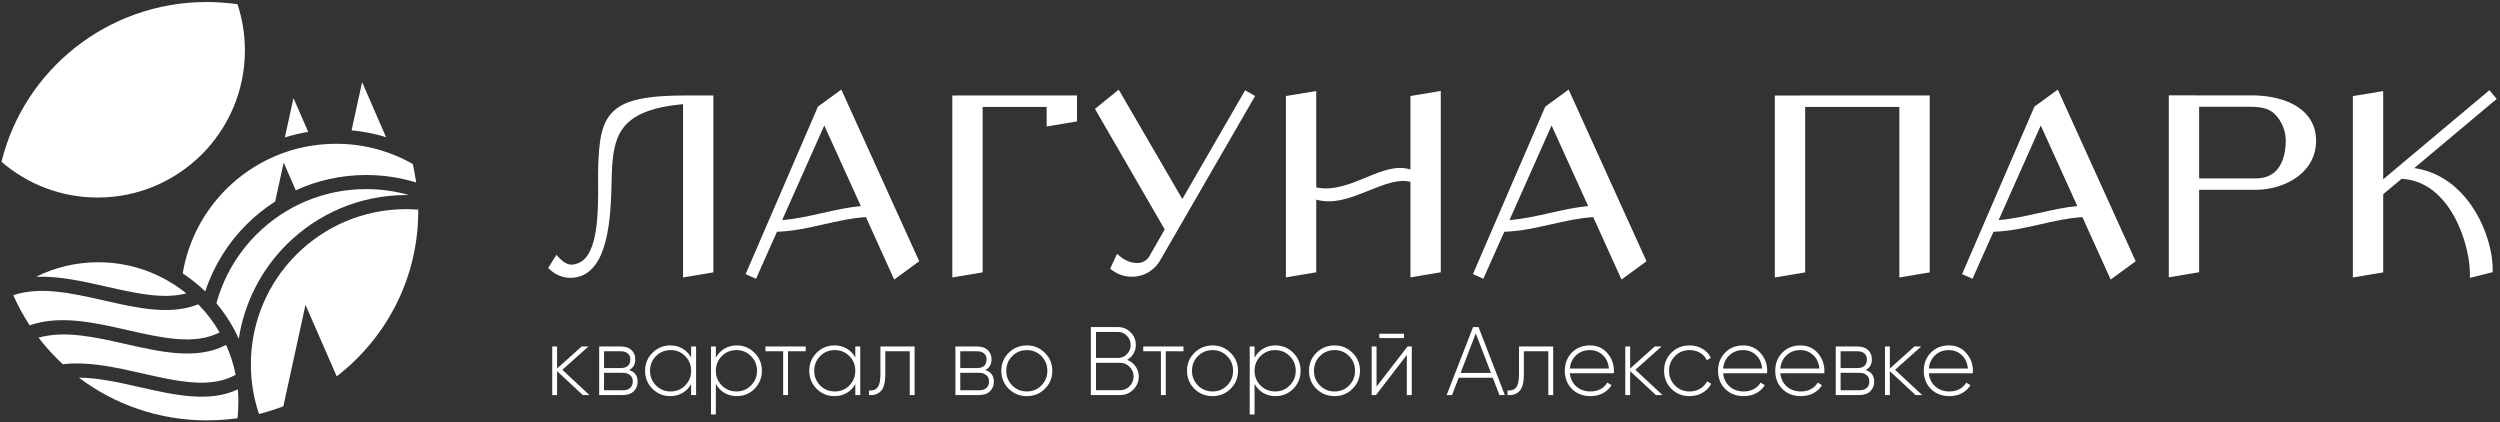
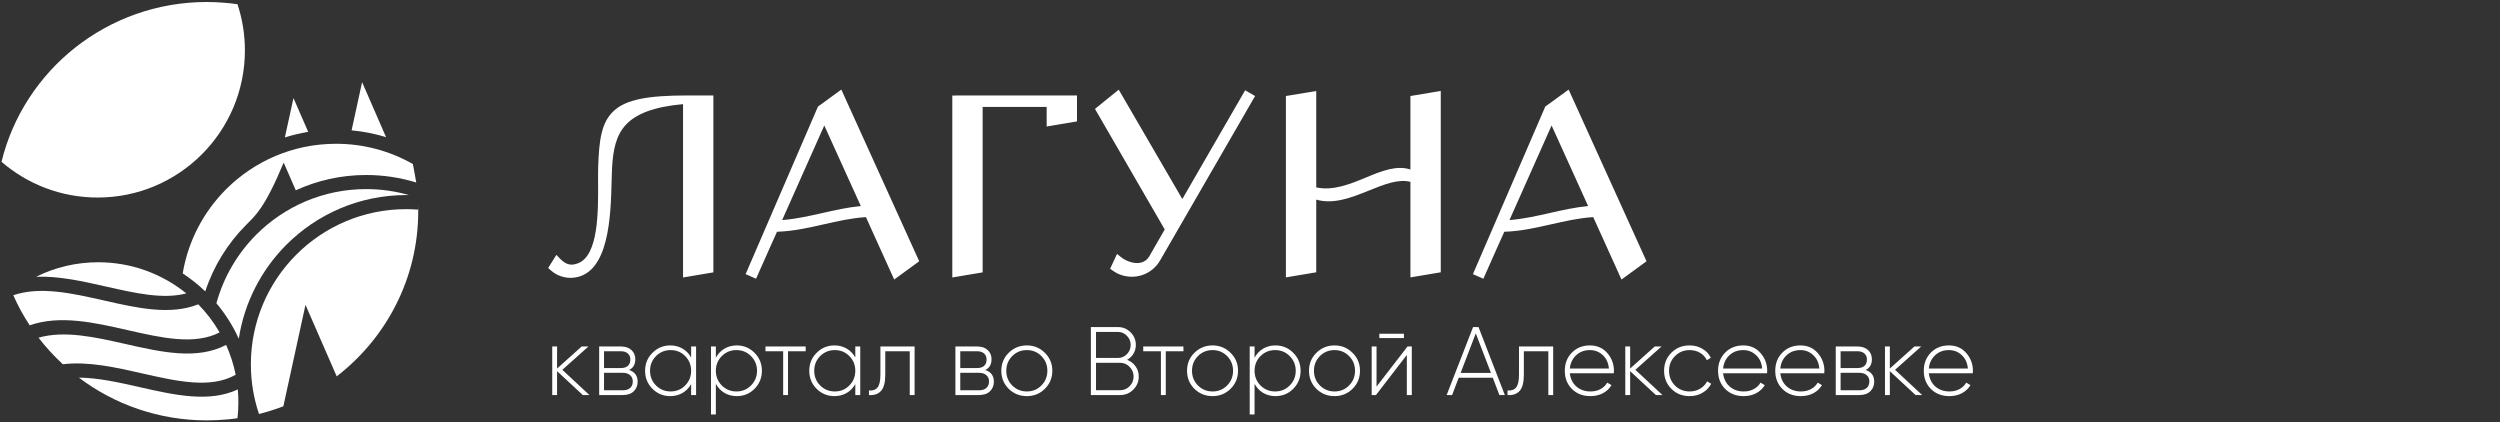
<svg xmlns="http://www.w3.org/2000/svg" width="314" height="53" viewBox="0 0 314 53" fill="none">
  <rect x="0" y="0" width="314" height="53" fill="#333333" stroke="none" />
  <path fill-rule="evenodd" clip-rule="evenodd" d="M29.83 0.53C30.43 2.35 30.76 4.3 30.76 6.32C30.76 16.53 22.48 24.81 12.27 24.81C7.65 24.81 3.43 23.12 0.19 20.32C3.01 8.8 13.49 0.25 25.99 0.25C27.29 0.26 28.57 0.35 29.83 0.53Z" fill="white" />
  <path fill-rule="evenodd" clip-rule="evenodd" d="M44.16 16.37L45.48 10.32L48.49 17.23C47.11 16.8 45.66 16.51 44.16 16.37Z" fill="white" />
  <path fill-rule="evenodd" clip-rule="evenodd" d="M35.78 17.26L36.86 12.32L38.71 16.56C37.71 16.73 36.73 16.96 35.78 17.26Z" fill="white" />
-   <path fill-rule="evenodd" clip-rule="evenodd" d="M51.85 20.6C51.97 21.1 51.85 20.6 52.28 22.92C50.29 22.31 48.18 21.98 45.99 21.98C42.83 21.98 39.84 22.67 37.15 23.9L35.63 20.42L34.56 25.31C33.25 26.15 32.04 27.12 30.95 28.21C28.62 30.54 26.83 33.4 25.78 36.6C24.91 35.76 23.96 35.01 22.95 34.34C23.63 30.24 25.59 26.58 28.4 23.77C31.93 20.24 36.81 18.06 42.19 18.06C45.7 18.05 49 18.98 51.85 20.6Z" fill="white" />
+   <path fill-rule="evenodd" clip-rule="evenodd" d="M51.85 20.6C51.97 21.1 51.85 20.6 52.28 22.92C50.29 22.31 48.18 21.98 45.99 21.98C42.83 21.98 39.84 22.67 37.15 23.9L35.63 20.42C33.25 26.15 32.04 27.12 30.95 28.21C28.62 30.54 26.83 33.4 25.78 36.6C24.91 35.76 23.96 35.01 22.95 34.34C23.63 30.24 25.59 26.58 28.4 23.77C31.93 20.24 36.81 18.06 42.19 18.06C45.7 18.05 49 18.98 51.85 20.6Z" fill="white" />
  <path fill-rule="evenodd" clip-rule="evenodd" d="M51.36 24.5C51.25 24.5 51.13 24.5 51.02 24.5C45.15 24.5 39.83 26.88 35.98 30.73C32.85 33.86 30.69 37.97 29.99 42.55C29.26 40.93 28.31 39.43 27.18 38.09C28.09 34.78 29.84 31.82 32.2 29.46C35.73 25.93 40.61 23.75 45.99 23.75C47.85 23.75 49.65 24.01 51.36 24.5Z" fill="white" />
  <path fill-rule="evenodd" clip-rule="evenodd" d="M52.53 26.53C52.53 34.96 48.52 42.46 42.29 47.27L38.37 38.29L35.59 51.03C34.6 51.41 33.58 51.73 32.53 52C31.87 50.04 31.51 47.95 31.51 45.77C31.51 40.38 33.69 35.51 37.22 31.98C40.75 28.45 45.63 26.27 51.01 26.27C51.52 26.27 52.02 26.29 52.51 26.33C52.52 25.52 52.53 26.01 52.53 26.53Z" fill="white" />
  <path fill-rule="evenodd" clip-rule="evenodd" d="M28.76 52.66C27.85 52.75 26.92 52.8 25.99 52.8C19.95 52.8 14.37 50.8 9.91 47.43C12.35 47.45 14.95 48.04 17.52 48.62C21.94 49.62 26.27 50.6 29.87 48.91C29.92 49.45 29.94 49.99 29.94 50.54C29.94 51.21 29.9 51.87 29.83 52.52C29.83 52.53 29.31 52.61 28.76 52.66ZM7.89 45.75C11.07 45.36 14.52 46.14 17.91 46.91C22.23 47.89 26.46 48.85 29.6 47.07C29.34 45.76 28.93 44.51 28.4 43.32C24.74 45.24 20.28 44.23 15.73 43.2C11.97 42.35 8.14 41.48 4.84 42.41C5.75 43.6 6.78 44.72 7.89 45.75ZM3.73 40.86C2.94 39.66 2.25 38.4 1.67 37.08C5.06 35.93 9.08 36.84 13.01 37.73C17.24 38.69 21.39 39.63 24.9 38.22C25.94 39.28 26.84 40.46 27.58 41.75C24.46 43.37 20.33 42.44 16.1 41.48C11.86 40.51 7.53 39.53 3.73 40.86ZM4.54 34.76C7.39 34.65 10.42 35.33 13.4 36.01C16.99 36.82 20.51 37.62 23.4 36.85C20.38 34.41 16.53 32.94 12.34 32.94C9.54 32.94 6.89 33.59 4.54 34.76Z" fill="white" />
  <path fill-rule="evenodd" clip-rule="evenodd" d="M77.11 13.91C78.65 12.5 81.36 11.99 86.27 11.99H89.6V34.21L85.79 34.85V13.08C82.03 13.42 79.87 14.33 78.63 15.65C77.35 17.01 77.01 18.86 76.88 20.99C76.85 21.49 76.84 22.08 76.82 22.73C76.71 27.1 76.52 34.42 72.03 34.88C71.5 34.93 70.98 34.87 70.49 34.71C70 34.55 69.54 34.28 69.15 33.93L68.85 33.66L69.88 32.01L70.31 32.46C70.68 32.84 71.04 33.09 71.41 33.19C71.77 33.29 72.17 33.24 72.64 33.05C75.17 32.02 75.14 26.57 75.12 22.96C75.12 22.23 75.11 21.56 75.13 21.03C75.24 17.58 75.53 15.35 77.11 13.91ZM115.13 33.05L112.31 35.11L108.76 27.27C106.95 27.38 105.22 27.78 103.49 28.17C101.57 28.61 99.65 29.04 97.59 29.11L97 30.43V30.42L94.96 35.01L93.65 34.43C96.68 27.41 99.71 20.4 102.74 13.38L103.26 13.01L105.67 11.25L115.45 32.81L115.13 33.05ZM103.53 15.76L98.24 27.64C99.96 27.51 101.62 27.13 103.28 26.76C104.87 26.4 106.45 26.04 108.12 25.88L103.53 15.76ZM120.09 11.99H135.27V15.25L131.46 15.89V13.43H123.42V34.21L119.61 34.85V12H120.09V11.99ZM148.5 25L156.39 11.34L157.64 12.06L145.75 32.64C145.47 33.15 145.08 33.6 144.62 33.94C144.16 34.29 143.63 34.54 143.06 34.66C142.49 34.79 141.9 34.79 141.34 34.68C140.77 34.57 140.23 34.33 139.76 33.99L139.43 33.76L140.3 31.89L140.78 32.28C140.95 32.42 141.16 32.56 141.41 32.68C141.85 32.9 142.39 33.06 142.9 33.04C143.37 33.02 143.84 32.85 144.2 32.41C144.31 32.28 144.4 32.13 144.49 31.95L146.29 28.82C143.37 23.77 140.45 18.73 137.53 13.68L140.51 11.26L148.5 25ZM177.15 21.29V12.06L180.96 11.42V34.2L177.15 34.84V22.84C175.64 22.44 173.83 23.17 171.97 23.92C169.78 24.8 167.52 25.71 165.32 25.07V34.2L161.51 34.84V12.06L165.32 11.43V23.54C167.46 23.99 169.57 23.12 171.53 22.31C173.53 21.48 175.39 20.72 177.15 21.29ZM206.48 33.05L203.66 35.11L200.11 27.27C198.3 27.38 196.57 27.78 194.84 28.17C192.92 28.61 191 29.04 188.94 29.11L188.35 30.43V30.42L186.31 35.01L185 34.43C188.03 27.41 191.06 20.4 194.09 13.38L194.61 13.01L197.02 11.25C200.28 18.43 203.54 25.62 206.8 32.81L206.48 33.05ZM194.88 15.76L189.59 27.64C191.31 27.51 192.97 27.13 194.63 26.76C196.22 26.4 197.8 26.04 199.47 25.88L194.88 15.76Z" fill="white" />
-   <path fill-rule="evenodd" clip-rule="evenodd" d="M226.25 11.99H242.37V34.21L238.56 34.85V13.43H226.73V34.21L222.92 34.85V12H226.25V11.99ZM267.92 33.05L265.1 35.11L261.55 27.27C259.74 27.38 258.01 27.78 256.28 28.17C254.36 28.61 252.44 29.04 250.38 29.11L249.79 30.43V30.42L247.75 35.01L246.44 34.43C249.47 27.41 252.5 20.4 255.53 13.38L256.05 13.01L258.46 11.25C261.72 18.43 264.98 25.62 268.24 32.81L267.92 33.05ZM256.32 15.76L251.03 27.64C252.75 27.51 254.41 27.13 256.07 26.76C257.66 26.4 259.24 26.04 260.91 25.88L256.32 15.76ZM275.73 11.98H282.84C284.96 11.98 287.14 12.43 288.69 13.5C290.03 14.42 290.9 15.78 290.9 17.68C290.9 19.58 290.04 21.04 288.75 22.06C287.26 23.25 285.21 23.84 283.31 23.84H276.21V34.19L272.4 34.83V11.97H275.73V11.98ZM276.21 22.41H283.31C284.61 22.41 285.49 21.94 286.06 21.24C286.82 20.31 287.09 18.95 287.09 17.68C287.09 17.05 286.97 16.43 286.73 15.86C286.5 15.29 286.15 14.77 285.71 14.33C285.29 13.91 284.8 13.69 284.25 13.56C283.67 13.43 283.02 13.41 282.36 13.41H276.21V22.41ZM313.22 12.73L303.23 21.11C305.92 21.5 308.02 22.91 309.58 24.73C311.97 27.52 313.08 31.29 313.08 33.8V34.18L310.22 34.9V34.28C310.22 32.37 309.41 28.52 307.3 25.71C305.97 23.94 304.12 22.59 301.64 22.46L299.33 24.39V34.21L295.52 34.85V12.07L299.33 11.44V22.52L312.67 11.33L313.59 12.43L313.22 12.73Z" fill="white" />
  <path d="M74.031 49.618H73.202L69.969 46.618V49.618H69.36V43.519H69.969V46.288L73.056 43.519H73.909L70.628 46.447L74.031 49.618ZM79.013 46.471C79.729 46.707 80.087 47.195 80.087 47.935C80.087 48.423 79.924 48.825 79.599 49.143C79.282 49.46 78.818 49.618 78.208 49.618H75.256V43.519H77.976C78.554 43.519 79.001 43.67 79.318 43.971C79.635 44.272 79.794 44.654 79.794 45.117C79.794 45.768 79.534 46.219 79.013 46.471ZM77.976 44.117H75.866V46.227H77.976C78.367 46.227 78.664 46.134 78.867 45.947C79.07 45.76 79.172 45.495 79.172 45.154C79.172 44.828 79.066 44.576 78.855 44.398C78.651 44.211 78.359 44.117 77.976 44.117ZM78.208 49.021C78.615 49.021 78.928 48.923 79.147 48.728C79.367 48.533 79.477 48.26 79.477 47.911C79.477 47.569 79.363 47.305 79.135 47.118C78.916 46.923 78.607 46.825 78.208 46.825H75.866V49.021H78.208ZM86.806 43.519H87.428V49.618H86.806V48.24C86.546 48.712 86.188 49.082 85.733 49.35C85.277 49.618 84.761 49.753 84.183 49.753C83.313 49.753 82.569 49.448 81.951 48.838C81.333 48.22 81.024 47.463 81.024 46.569C81.024 45.674 81.333 44.922 81.951 44.312C82.569 43.694 83.313 43.385 84.183 43.385C84.761 43.385 85.277 43.519 85.733 43.788C86.188 44.056 86.546 44.426 86.806 44.898V43.519ZM82.39 48.411C82.894 48.915 83.508 49.167 84.232 49.167C84.956 49.167 85.566 48.915 86.062 48.411C86.558 47.907 86.806 47.293 86.806 46.569C86.806 45.845 86.558 45.231 86.062 44.727C85.566 44.223 84.956 43.971 84.232 43.971C83.508 43.971 82.894 44.223 82.39 44.727C81.894 45.231 81.646 45.845 81.646 46.569C81.646 47.293 81.894 47.907 82.39 48.411ZM92.534 43.385C93.412 43.385 94.156 43.694 94.766 44.312C95.384 44.922 95.693 45.674 95.693 46.569C95.693 47.463 95.384 48.22 94.766 48.838C94.156 49.448 93.412 49.753 92.534 49.753C91.956 49.753 91.436 49.614 90.972 49.338C90.517 49.061 90.163 48.683 89.911 48.203V52.058H89.301V43.519H89.911V44.934C90.163 44.455 90.517 44.076 90.972 43.8C91.436 43.523 91.956 43.385 92.534 43.385ZM90.655 48.411C91.159 48.915 91.773 49.167 92.497 49.167C93.221 49.167 93.831 48.915 94.327 48.411C94.831 47.907 95.083 47.293 95.083 46.569C95.083 45.845 94.831 45.231 94.327 44.727C93.831 44.223 93.221 43.971 92.497 43.971C91.773 43.971 91.159 44.223 90.655 44.727C90.159 45.231 89.911 45.845 89.911 46.569C89.911 47.293 90.159 47.907 90.655 48.411ZM101.194 43.519V44.117H98.974V49.618H98.364V44.117H96.144V43.519H101.194ZM107.426 43.519H108.048V49.618H107.426V48.24C107.166 48.712 106.808 49.082 106.353 49.35C105.898 49.618 105.381 49.753 104.804 49.753C103.934 49.753 103.189 49.448 102.571 48.838C101.953 48.22 101.644 47.463 101.644 46.569C101.644 45.674 101.953 44.922 102.571 44.312C103.189 43.694 103.934 43.385 104.804 43.385C105.381 43.385 105.898 43.519 106.353 43.788C106.808 44.056 107.166 44.426 107.426 44.898V43.519ZM103.011 48.411C103.515 48.915 104.129 49.167 104.853 49.167C105.576 49.167 106.186 48.915 106.682 48.411C107.178 47.907 107.426 47.293 107.426 46.569C107.426 45.845 107.178 45.231 106.682 44.727C106.186 44.223 105.576 43.971 104.853 43.971C104.129 43.971 103.515 44.223 103.011 44.727C102.515 45.231 102.266 45.845 102.266 46.569C102.266 47.293 102.515 47.907 103.011 48.411ZM114.874 43.519V49.618H114.264V44.117H111.19V47.057C111.19 48.049 111.007 48.736 110.641 49.118C110.275 49.501 109.775 49.667 109.141 49.618V49.045C109.629 49.086 109.99 48.956 110.226 48.655C110.462 48.354 110.58 47.821 110.58 47.057V43.519H114.874ZM123.756 46.471C124.472 46.707 124.83 47.195 124.83 47.935C124.83 48.423 124.667 48.825 124.342 49.143C124.025 49.46 123.561 49.618 122.951 49.618H119.999V43.519H122.719C123.297 43.519 123.744 43.67 124.061 43.971C124.378 44.272 124.537 44.654 124.537 45.117C124.537 45.768 124.277 46.219 123.756 46.471ZM122.719 44.117H120.609V46.227H122.719C123.11 46.227 123.407 46.134 123.61 45.947C123.813 45.76 123.915 45.495 123.915 45.154C123.915 44.828 123.809 44.576 123.598 44.398C123.394 44.211 123.102 44.117 122.719 44.117ZM122.951 49.021C123.358 49.021 123.671 48.923 123.89 48.728C124.11 48.533 124.22 48.26 124.22 47.911C124.22 47.569 124.106 47.305 123.878 47.118C123.659 46.923 123.35 46.825 122.951 46.825H120.609V49.021H122.951ZM128.975 49.753C128.081 49.753 127.32 49.448 126.694 48.838C126.076 48.22 125.767 47.463 125.767 46.569C125.767 45.674 126.076 44.922 126.694 44.312C127.32 43.694 128.081 43.385 128.975 43.385C129.862 43.385 130.614 43.694 131.232 44.312C131.858 44.922 132.171 45.674 132.171 46.569C132.171 47.463 131.858 48.22 131.232 48.838C130.614 49.448 129.862 49.753 128.975 49.753ZM127.133 48.411C127.637 48.915 128.251 49.167 128.975 49.167C129.699 49.167 130.309 48.915 130.805 48.411C131.301 47.907 131.549 47.293 131.549 46.569C131.549 45.845 131.301 45.231 130.805 44.727C130.309 44.223 129.699 43.971 128.975 43.971C128.251 43.971 127.637 44.223 127.133 44.727C126.637 45.231 126.389 45.845 126.389 46.569C126.389 47.293 126.637 47.907 127.133 48.411ZM141.563 45.19C142.002 45.361 142.356 45.634 142.624 46.008C142.893 46.382 143.027 46.809 143.027 47.288C143.027 47.931 142.799 48.48 142.344 48.935C141.888 49.391 141.339 49.618 140.697 49.618H137.013V41.08H140.416C141.034 41.08 141.563 41.299 142.002 41.738C142.441 42.177 142.661 42.706 142.661 43.324C142.661 43.731 142.559 44.101 142.356 44.434C142.161 44.759 141.896 45.011 141.563 45.19ZM140.416 41.69H137.659V44.959H140.416C140.855 44.959 141.229 44.8 141.539 44.483C141.856 44.158 142.014 43.771 142.014 43.324C142.014 42.877 141.856 42.495 141.539 42.177C141.229 41.852 140.855 41.69 140.416 41.69ZM140.697 49.008C141.16 49.008 141.555 48.842 141.88 48.508C142.213 48.167 142.38 47.76 142.38 47.288C142.38 46.817 142.213 46.414 141.88 46.081C141.555 45.739 141.16 45.569 140.697 45.569H137.659V49.008H140.697ZM148.641 43.519V44.117H146.421V49.618H145.811V44.117H143.591V43.519H148.641ZM152.3 49.753C151.405 49.753 150.645 49.448 150.019 48.838C149.4 48.22 149.091 47.463 149.091 46.569C149.091 45.674 149.4 44.922 150.019 44.312C150.645 43.694 151.405 43.385 152.3 43.385C153.186 43.385 153.938 43.694 154.556 44.312C155.182 44.922 155.496 45.674 155.496 46.569C155.496 47.463 155.182 48.22 154.556 48.838C153.938 49.448 153.186 49.753 152.3 49.753ZM150.458 48.411C150.962 48.915 151.576 49.167 152.3 49.167C153.023 49.167 153.633 48.915 154.129 48.411C154.625 47.907 154.873 47.293 154.873 46.569C154.873 45.845 154.625 45.231 154.129 44.727C153.633 44.223 153.023 43.971 152.3 43.971C151.576 43.971 150.962 44.223 150.458 44.727C149.962 45.231 149.714 45.845 149.714 46.569C149.714 47.293 149.962 47.907 150.458 48.411ZM160.196 43.385C161.074 43.385 161.818 43.694 162.428 44.312C163.046 44.922 163.355 45.674 163.355 46.569C163.355 47.463 163.046 48.22 162.428 48.838C161.818 49.448 161.074 49.753 160.196 49.753C159.619 49.753 159.098 49.614 158.635 49.338C158.179 49.061 157.825 48.683 157.573 48.203V52.058H156.963V43.519H157.573V44.934C157.825 44.455 158.179 44.076 158.635 43.8C159.098 43.523 159.619 43.385 160.196 43.385ZM158.317 48.411C158.822 48.915 159.436 49.167 160.159 49.167C160.883 49.167 161.493 48.915 161.989 48.411C162.493 47.907 162.745 47.293 162.745 46.569C162.745 45.845 162.493 45.231 161.989 44.727C161.493 44.223 160.883 43.971 160.159 43.971C159.436 43.971 158.822 44.223 158.317 44.727C157.821 45.231 157.573 45.845 157.573 46.569C157.573 47.293 157.821 47.907 158.317 48.411ZM167.619 49.753C166.724 49.753 165.964 49.448 165.338 48.838C164.72 48.22 164.411 47.463 164.411 46.569C164.411 45.674 164.72 44.922 165.338 44.312C165.964 43.694 166.724 43.385 167.619 43.385C168.505 43.385 169.258 43.694 169.876 44.312C170.502 44.922 170.815 45.674 170.815 46.569C170.815 47.463 170.502 48.22 169.876 48.838C169.258 49.448 168.505 49.753 167.619 49.753ZM165.777 48.411C166.281 48.915 166.895 49.167 167.619 49.167C168.343 49.167 168.953 48.915 169.449 48.411C169.945 47.907 170.193 47.293 170.193 46.569C170.193 45.845 169.945 45.231 169.449 44.727C168.953 44.223 168.343 43.971 167.619 43.971C166.895 43.971 166.281 44.223 165.777 44.727C165.281 45.231 165.033 45.845 165.033 46.569C165.033 47.293 165.281 47.907 165.777 48.411ZM173.246 42.458V41.921H176.333V42.458H173.246ZM176.784 43.519H177.321V49.618H176.698V44.581L172.819 49.618H172.283V43.519H172.893V48.557L176.784 43.519ZM188.323 49.618L187.494 47.447H183.212L182.383 49.618H181.7L185.018 41.08H185.701L189.006 49.618H188.323ZM183.456 46.837H187.262L185.359 41.873L183.456 46.837ZM195.08 43.519V49.618H194.47V44.117H191.396V47.057C191.396 48.049 191.213 48.736 190.847 49.118C190.481 49.501 189.981 49.667 189.347 49.618V49.045C189.835 49.086 190.197 48.956 190.432 48.655C190.668 48.354 190.786 47.821 190.786 47.057V43.519H195.08ZM199.698 43.385C200.592 43.385 201.316 43.702 201.869 44.337C202.43 44.971 202.711 45.723 202.711 46.593C202.711 46.626 202.707 46.675 202.699 46.74C202.699 46.805 202.699 46.853 202.699 46.886H197.173C197.246 47.569 197.518 48.122 197.99 48.545C198.47 48.96 199.06 49.167 199.759 49.167C200.247 49.167 200.674 49.065 201.04 48.862C201.406 48.659 201.682 48.39 201.869 48.057L202.406 48.374C202.154 48.797 201.796 49.135 201.332 49.387C200.869 49.631 200.34 49.753 199.747 49.753C198.812 49.753 198.043 49.456 197.441 48.862C196.839 48.26 196.539 47.496 196.539 46.569C196.539 45.658 196.831 44.902 197.417 44.3C198.01 43.69 198.771 43.385 199.698 43.385ZM199.698 43.971C199.007 43.971 198.429 44.186 197.966 44.617C197.502 45.048 197.238 45.605 197.173 46.288H202.077C202.012 45.565 201.751 44.999 201.296 44.593C200.849 44.178 200.316 43.971 199.698 43.971ZM208.808 49.618H207.979L204.746 46.618V49.618H204.136V43.519H204.746V46.288L207.833 43.519H208.686L205.405 46.447L208.808 49.618ZM212.219 49.753C211.3 49.753 210.536 49.448 209.926 48.838C209.316 48.228 209.011 47.471 209.011 46.569C209.011 45.666 209.316 44.91 209.926 44.3C210.536 43.69 211.3 43.385 212.219 43.385C212.813 43.385 213.349 43.527 213.829 43.812C214.309 44.089 214.659 44.467 214.878 44.947L214.378 45.239C214.199 44.849 213.915 44.54 213.524 44.312C213.142 44.084 212.707 43.971 212.219 43.971C211.487 43.971 210.873 44.223 210.377 44.727C209.881 45.223 209.633 45.837 209.633 46.569C209.633 47.301 209.881 47.919 210.377 48.423C210.873 48.919 211.487 49.167 212.219 49.167C212.707 49.167 213.142 49.053 213.524 48.825C213.915 48.598 214.211 48.289 214.415 47.898L214.927 48.203C214.683 48.675 214.317 49.053 213.829 49.338C213.349 49.614 212.813 49.753 212.219 49.753ZM218.948 43.385C219.843 43.385 220.567 43.702 221.12 44.337C221.681 44.971 221.961 45.723 221.961 46.593C221.961 46.626 221.957 46.675 221.949 46.74C221.949 46.805 221.949 46.853 221.949 46.886H216.423C216.497 47.569 216.769 48.122 217.241 48.545C217.72 48.96 218.31 49.167 219.009 49.167C219.497 49.167 219.924 49.065 220.29 48.862C220.656 48.659 220.933 48.39 221.12 48.057L221.656 48.374C221.404 48.797 221.046 49.135 220.583 49.387C220.119 49.631 219.591 49.753 218.997 49.753C218.062 49.753 217.293 49.456 216.692 48.862C216.09 48.26 215.789 47.496 215.789 46.569C215.789 45.658 216.082 44.902 216.667 44.3C217.261 43.69 218.021 43.385 218.948 43.385ZM218.948 43.971C218.257 43.971 217.68 44.186 217.216 44.617C216.753 45.048 216.488 45.605 216.423 46.288H221.327C221.262 45.565 221.002 44.999 220.546 44.593C220.099 44.178 219.566 43.971 218.948 43.971ZM226.132 43.385C227.026 43.385 227.75 43.702 228.303 44.337C228.864 44.971 229.145 45.723 229.145 46.593C229.145 46.626 229.14 46.675 229.132 46.74C229.132 46.805 229.132 46.853 229.132 46.886H223.607C223.68 47.569 223.952 48.122 224.424 48.545C224.904 48.96 225.493 49.167 226.193 49.167C226.68 49.167 227.107 49.065 227.473 48.862C227.839 48.659 228.116 48.39 228.303 48.057L228.84 48.374C228.587 48.797 228.23 49.135 227.766 49.387C227.303 49.631 226.774 49.753 226.18 49.753C225.245 49.753 224.477 49.456 223.875 48.862C223.273 48.26 222.972 47.496 222.972 46.569C222.972 45.658 223.265 44.902 223.85 44.3C224.444 43.69 225.204 43.385 226.132 43.385ZM226.132 43.971C225.44 43.971 224.863 44.186 224.399 44.617C223.936 45.048 223.672 45.605 223.607 46.288H228.51C228.445 45.565 228.185 44.999 227.73 44.593C227.282 44.178 226.75 43.971 226.132 43.971ZM234.327 46.471C235.043 46.707 235.401 47.195 235.401 47.935C235.401 48.423 235.238 48.825 234.913 49.143C234.596 49.46 234.132 49.618 233.522 49.618H230.57V43.519H233.29C233.868 43.519 234.315 43.67 234.632 43.971C234.949 44.272 235.108 44.654 235.108 45.117C235.108 45.768 234.848 46.219 234.327 46.471ZM233.29 44.117H231.18V46.227H233.29C233.681 46.227 233.977 46.134 234.181 45.947C234.384 45.76 234.486 45.495 234.486 45.154C234.486 44.828 234.38 44.576 234.169 44.398C233.965 44.211 233.673 44.117 233.29 44.117ZM233.522 49.021C233.929 49.021 234.242 48.923 234.461 48.728C234.681 48.533 234.791 48.26 234.791 47.911C234.791 47.569 234.677 47.305 234.449 47.118C234.23 46.923 233.921 46.825 233.522 46.825H231.18V49.021H233.522ZM241.425 49.618H240.595L237.363 46.618V49.618H236.753V43.519H237.363V46.288L240.449 43.519H241.303L238.021 46.447L241.425 49.618ZM244.786 43.385C245.681 43.385 246.405 43.702 246.958 44.337C247.519 44.971 247.799 45.723 247.799 46.593C247.799 46.626 247.795 46.675 247.787 46.74C247.787 46.805 247.787 46.853 247.787 46.886H242.261C242.335 47.569 242.607 48.122 243.079 48.545C243.558 48.96 244.148 49.167 244.847 49.167C245.335 49.167 245.762 49.065 246.128 48.862C246.494 48.659 246.771 48.39 246.958 48.057L247.494 48.374C247.242 48.797 246.884 49.135 246.421 49.387C245.957 49.631 245.429 49.753 244.835 49.753C243.9 49.753 243.131 49.456 242.53 48.862C241.928 48.26 241.627 47.496 241.627 46.569C241.627 45.658 241.92 44.902 242.505 44.3C243.099 43.69 243.859 43.385 244.786 43.385ZM244.786 43.971C244.095 43.971 243.518 44.186 243.054 44.617C242.591 45.048 242.326 45.605 242.261 46.288H247.165C247.1 45.565 246.84 44.999 246.384 44.593C245.937 44.178 245.404 43.971 244.786 43.971Z" fill="white" />
</svg>